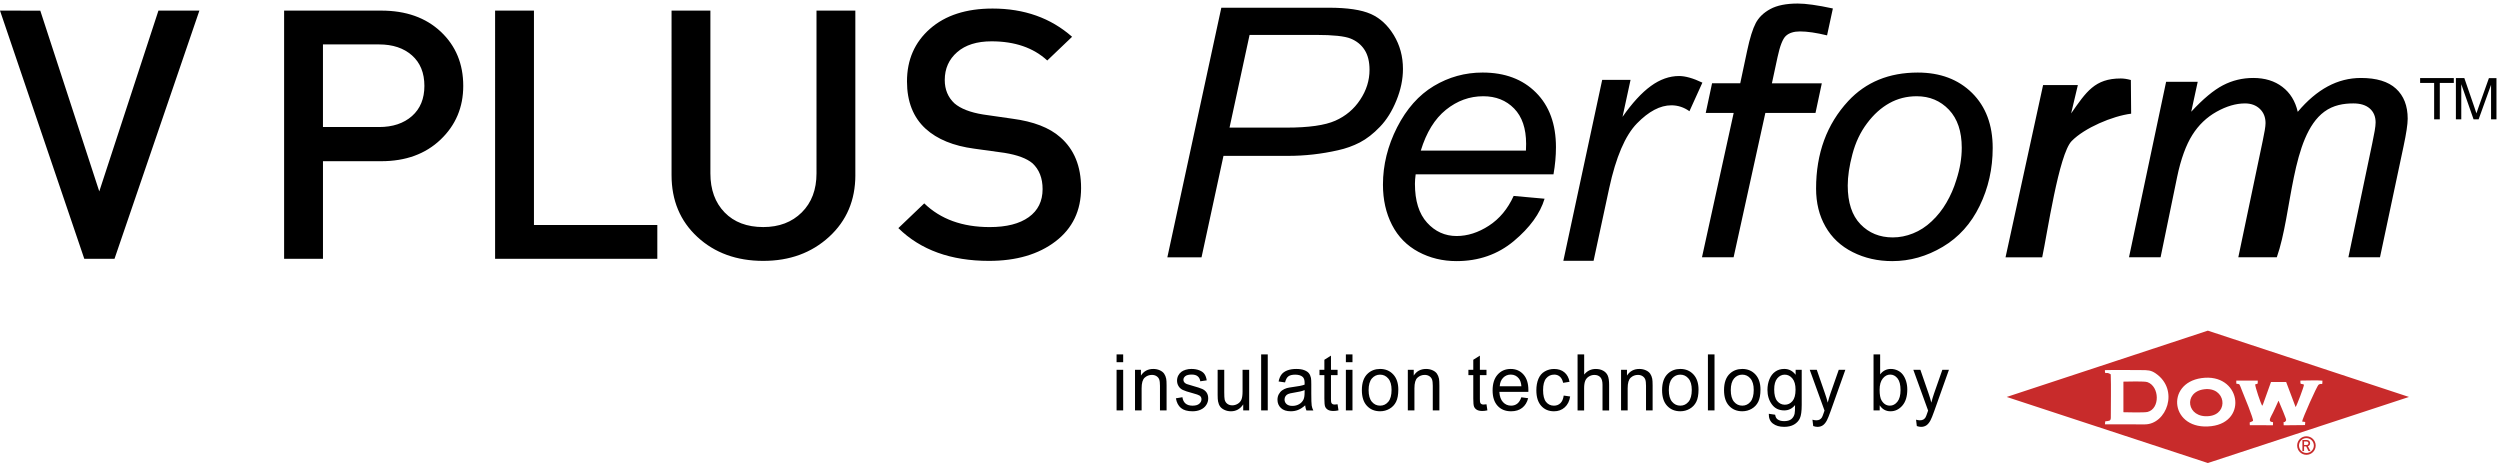
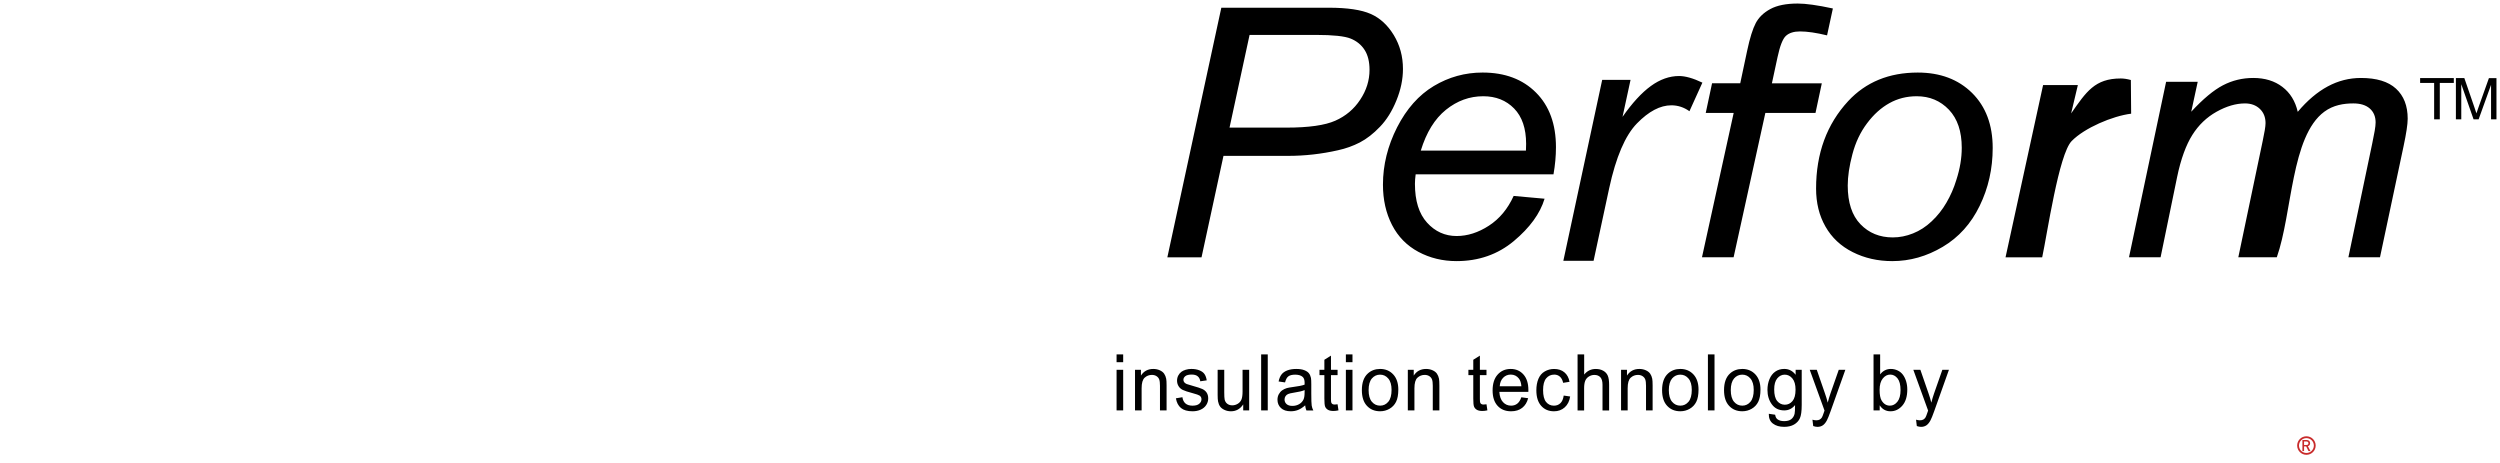
<svg xmlns="http://www.w3.org/2000/svg" version="1.1" id="Layer_1" x="0px" y="0px" viewBox="0 0 1419.32 262.87" style="enable-background:new 0 0 1419.32 262.87;" xml:space="preserve">
  <style type="text/css">
	.st0{fill-rule:evenodd;clip-rule:evenodd;fill:#C82B2B;}
</style>
-   <path d="M613.76,106.75c0,12.8-4.83,22.89-14.5,30.28c-9.67,7.39-22.26,11.08-37.78,11.08c-21.65,0-38.8-6.2-51.46-18.6l14.7-14.05  c9.26,8.97,21.65,13.46,37.17,13.46c9.53,0,16.91-1.88,22.16-5.64c5.24-3.76,7.86-9.07,7.86-15.93c0-6.2-1.91-11.08-5.72-14.64  c-3.27-2.77-8.58-4.75-15.93-5.94l-17.15-2.37c-11.84-1.58-21.03-5.34-27.57-11.28c-7.08-6.46-10.62-15.44-10.62-26.91  c0-12.27,4.36-22.23,13.07-29.88c8.71-7.65,20.56-11.48,35.53-11.48c17.97,0,33.01,5.34,45.13,16.03l-14.09,13.46  c-7.9-7.26-18.45-10.88-31.65-10.88c-8.3,0-14.8,2.04-19.5,6.13c-4.7,4.09-7.05,9.37-7.05,15.83c0,5.41,1.84,9.83,5.51,13.26  c3.54,3.03,8.99,5.15,16.34,6.33l16.54,2.38c11.98,1.58,21.03,5.08,27.16,10.49C609.81,84.72,613.76,94.35,613.76,106.75   M485.61,99.43c0,14.25-4.97,25.92-14.91,35.03c-9.94,9.1-22.39,13.65-37.37,13.65c-15.11,0-27.57-4.52-37.37-13.56  c-9.8-9.04-14.7-20.75-14.7-35.13V6.02h22.05v92.42c0,9.24,2.69,16.62,8.07,22.16c5.38,5.54,12.7,8.31,21.95,8.31  c8.99,0,16.27-2.77,21.85-8.31c5.58-5.54,8.37-12.93,8.37-22.16V6.02h22.05V99.43z M373.18,146.92h-92.1V6.02h22.06v121.7h70.04  V146.92z M240.94,48.77c0-7.39-2.35-13.16-7.04-17.32c-4.7-4.16-10.93-6.23-18.69-6.23h-31.86v46.9h31.86  c7.76,0,13.99-2.08,18.69-6.23C238.6,61.73,240.94,56.02,240.94,48.77z M263,48.77c0,12.14-4.29,22.3-12.87,30.48  c-8.58,8.18-19.81,12.27-33.69,12.27h-33.08v55.41H161.3V6.02h55.14c14.02,0,25.29,3.99,33.8,11.97  C258.74,25.98,263,36.24,263,48.77z M113.2,6.02l-48.19,140.9H47.85L0,6.02l22.87,0.03l33.49,102.61L89.95,6.02H113.2z" />
  <path d="M1208.69,146.07l21.07-99.63h17.94l-3.68,16.99c6.7-7.26,12.73-12.26,18-15.01c5.31-2.76,11.03-4.16,17.22-4.16  c6.6,0,12.11,1.69,16.54,5.08c4.42,3.37,7.32,8.08,8.71,14.15c5.41-6.43,11.1-11.25,17.05-14.45c5.96-3.2,12.22-4.78,18.82-4.78  c8.85,0,15.49,2.01,19.91,6.07c4.42,4.06,6.64,9.73,6.64,17.05c0,3.17-0.8,8.37-2.35,15.67l-13.38,63.02h-17.94l13.55-64.67  c1.17-5.56,1.91-9.5,1.91-11.87c0-3.36-1.12-6-3.3-7.92c-2.21-1.94-5.31-2.9-9.33-2.9c-5.41,0-11.34,0.89-16.51,4.72  c-18.96,14.02-18.1,57.5-26.96,82.64h-21.85l13.86-66.12c0.99-4.73,1.6-8.05,1.6-10.06c0-3.33-1.09-6.04-3.23-8.08  c-2.18-2.08-5-3.1-8.44-3.1c-5.14,0-10.52,1.58-16.13,4.72c-5.65,3.16-10.21,7.55-13.75,13.16c-3.54,5.61-6.53,13.6-8.68,24.04  l-9.36,45.44H1208.69z M1138.6,146.07l21.32-97.79h19.74l-3.82,16.1c8.55-12.22,13.4-19.83,28.18-19.83c1.72,0,3.63,0.29,5.73,0.87  l0.16,19.12c-10.58,1.32-26.46,8.06-33.77,15.54c-7.31,7.48-13.85,52.61-16.73,66H1138.6z M1049.01,105.33  c0,9.66,2.42,16.99,7.22,21.97c4.8,4.98,10.92,7.49,18.34,7.49c3.88,0,7.73-0.76,11.5-2.28c3.81-1.52,7.35-3.79,10.62-6.89  c3.3-3.1,6.09-6.63,8.37-10.59c2.31-3.96,4.19-8.21,5.58-12.8c2.08-6.37,3.1-12.47,3.1-18.34c0-9.27-2.42-16.46-7.25-21.57  c-4.87-5.11-10.96-7.68-18.31-7.68c-5.68,0-10.86,1.32-15.52,3.92c-4.7,2.61-8.92,6.4-12.69,11.44c-3.78,5.01-6.54,10.85-8.3,17.51  C1049.9,94.18,1049.01,100.12,1049.01,105.33z M1031.04,107.05c0-19.99,6.09-36.54,18.24-49.67c10.04-10.79,23.18-16.19,39.48-16.19  c12.73,0,23.01,3.86,30.84,11.58c7.79,7.72,11.71,18.14,11.71,31.23c0,11.77-2.45,22.72-7.39,32.85  c-4.9,10.13-11.91,17.91-20.97,23.28c-9.09,5.41-18.62,8.11-28.66,8.11c-8.24,0-15.72-1.71-22.46-5.11  c-6.77-3.4-11.91-8.25-15.45-14.48C1032.81,122.42,1031.04,115.23,1031.04,107.05z M966.26,146.07l18-81.97H968.4l3.58-16.81h16  l3.92-18.47c1.55-7.29,3.19-12.5,4.9-15.73c1.69-3.2,4.42-5.87,8.24-7.95c3.81-2.08,9.02-3.13,15.59-3.13  c4.59,0,11.23,0.92,19.94,2.8l-3.3,15.27c-6.09-1.48-11.23-2.24-15.35-2.24c-3.51,0-6.2,0.85-8.03,2.54  c-1.81,1.67-3.37,5.71-4.73,12.04l-3.2,14.87h28.33l-3.58,16.81h-28.47l-18.03,81.97H966.26z M887.56,148.04l22.05-102.71h16.1  l-4.56,21.01c5.51-7.88,10.86-13.72,16.1-17.51c5.21-3.79,10.55-5.67,16-5.67c3.57,0,8,1.25,13.24,3.76l-7.35,16.23  c-3.13-2.24-6.57-3.36-10.28-3.36c-6.33,0-12.83,3.43-19.5,10.26c-6.67,6.83-11.95,19.1-15.79,36.84l-8.85,41.16H887.56z   M806.62,85.51h59.7c0.07-1.78,0.1-3.07,0.1-3.86c0-8.71-2.28-15.4-6.81-20.05c-4.56-4.65-10.38-6.96-17.53-6.96  c-7.76,0-14.81,2.57-21.17,7.68C814.52,67.47,809.78,75.19,806.62,85.51z M859.34,111.24l17.56,1.58  c-2.55,8.44-8.37,16.43-17.46,24.04c-9.09,7.59-19.94,11.38-32.54,11.38c-7.86,0-15.08-1.75-21.61-5.24  c-6.57-3.53-11.57-8.61-15.01-15.3c-3.44-6.7-5.14-14.31-5.14-22.86c0-11.18,2.69-22.03,8.03-32.55  c5.38-10.52,12.32-18.34,20.83-23.45c8.54-5.11,17.77-7.65,27.7-7.65c12.66,0,22.77,3.79,30.33,11.38  c7.56,7.55,11.33,17.91,11.33,31c0,5.01-0.48,10.13-1.4,15.4h-78.25c-0.27,2.01-0.41,3.79-0.41,5.41c0,9.63,2.28,16.95,6.88,22.03  c4.56,5.05,10.18,7.59,16.78,7.59c6.19,0,12.32-1.95,18.34-5.87C851.31,124.23,856,118.59,859.34,111.24z M698.04,72.45h32.4  c12.56,0,21.78-1.32,27.64-3.92c5.89-2.61,10.62-6.56,14.13-11.91c3.54-5.31,5.31-10.98,5.31-16.95c0-4.62-0.92-8.41-2.79-11.31  c-1.87-2.94-4.53-5.08-7.93-6.46c-3.4-1.38-9.97-2.08-19.67-2.08h-37.71L698.04,72.45z M662.74,146.07L693.38,4.38h61.02  c10.58,0,18.51,1.19,23.79,3.53c5.31,2.34,9.67,6.37,13.14,12.07c3.44,5.71,5.17,12.07,5.17,19.16c0,5.87-1.23,11.81-3.71,17.88  c-2.45,6.04-5.55,11.02-9.33,14.94c-3.74,3.92-7.56,6.89-11.44,8.91c-3.85,1.98-7.96,3.46-12.36,4.42  c-9.39,2.14-18.89,3.2-28.45,3.2H694.6l-12.46,57.59H662.74z" />
  <path d="M1394.28,67.74V44.33h4.79l5.71,16.57c0.53,1.54,0.91,2.7,1.15,3.47c0.27-0.85,0.71-2.1,1.29-3.75l5.81-16.28h4.28v23.41  h-3.07V48.16l-7.05,19.58h-2.88l-6.97-19.94v19.94H1394.28z M1381.93,67.74V47.08h-7.96v-2.75h19.13v2.75h-7.96v20.66H1381.93z" />
  <path d="M1088.23,241.88l-0.43-3.61c0.82,0.23,1.53,0.35,2.14,0.35c0.84,0,1.5-0.15,2-0.44c0.5-0.29,0.92-0.7,1.23-1.21  c0.23-0.39,0.62-1.36,1.14-2.92c0.07-0.21,0.18-0.53,0.33-0.96l-8.39-23.14h4l4.61,13.32c0.6,1.68,1.14,3.46,1.61,5.32  c0.43-1.76,0.94-3.49,1.54-5.19l4.71-13.45h3.74l-8.35,23.46c-0.9,2.53-1.6,4.26-2.11,5.21c-0.67,1.28-1.43,2.22-2.29,2.82  c-0.87,0.6-1.89,0.9-3.09,0.9C1089.92,242.34,1089.12,242.19,1088.23,241.88 M1067.11,221.31c0,2.75,0.36,4.75,1.08,5.98  c1.18,2.01,2.77,3.01,4.77,3.01c1.64,0,3.05-0.74,4.24-2.22c1.19-1.48,1.79-3.69,1.79-6.62c0-3.01-0.57-5.22-1.71-6.65  c-1.14-1.43-2.53-2.15-4.14-2.15c-1.64,0-3.05,0.74-4.23,2.22C1067.71,216.36,1067.11,218.5,1067.11,221.31z M1067.15,233.01h-3.49  V201.2h3.75v11.35c1.58-2.06,3.6-3.09,6.05-3.09c1.36,0,2.65,0.28,3.86,0.85c1.21,0.57,2.21,1.38,2.99,2.41  c0.78,1.04,1.4,2.28,1.84,3.74c0.45,1.45,0.67,3.01,0.67,4.67c0,3.94-0.94,6.99-2.8,9.14c-1.87,2.15-4.11,3.23-6.73,3.23  c-2.6,0-4.65-1.13-6.13-3.39V233.01z M1029.41,241.88l-0.43-3.61c0.82,0.23,1.53,0.35,2.14,0.35c0.84,0,1.5-0.15,2-0.44  c0.5-0.29,0.92-0.7,1.24-1.21c0.23-0.39,0.62-1.36,1.14-2.92c0.07-0.21,0.18-0.53,0.33-0.96l-8.39-23.14h4l4.61,13.32  c0.6,1.68,1.14,3.46,1.61,5.32c0.43-1.76,0.94-3.49,1.54-5.19l4.71-13.45h3.74l-8.35,23.46c-0.9,2.53-1.6,4.26-2.11,5.21  c-0.67,1.28-1.43,2.22-2.29,2.82c-0.87,0.6-1.89,0.9-3.09,0.9C1031.1,242.34,1030.29,242.19,1029.41,241.88z M1007.26,221.09  c0,3.01,0.57,5.21,1.72,6.6c1.16,1.38,2.6,2.08,4.33,2.08c1.72,0,3.16-0.69,4.33-2.07c1.16-1.38,1.74-3.54,1.74-6.49  c0-2.81-0.6-4.94-1.8-6.37c-1.2-1.43-2.65-2.14-4.33-2.14c-1.67,0-3.08,0.7-4.25,2.11C1007.84,216.22,1007.26,218.31,1007.26,221.09  z M1004.19,234.92l3.62,0.53c0.15,1.17,0.57,2.02,1.27,2.56c0.93,0.72,2.2,1.08,3.81,1.08c1.73,0,3.07-0.36,4.02-1.08  c0.94-0.72,1.58-1.73,1.92-3.03c0.19-0.79,0.28-2.46,0.27-5c-1.64,2.01-3.68,3.02-6.12,3.02c-3.04,0-5.39-1.14-7.05-3.43  c-1.67-2.28-2.5-5.02-2.5-8.21c0-2.2,0.38-4.23,1.14-6.09c0.76-1.86,1.87-3.29,3.31-4.3c1.45-1.02,3.15-1.52,5.11-1.52  c2.6,0,4.75,1.11,6.44,3.33v-2.84h3.45v19.91c0,3.59-0.35,6.13-1.05,7.63c-0.69,1.5-1.81,2.68-3.32,3.55  c-1.52,0.87-3.38,1.3-5.6,1.3c-2.63,0-4.75-0.61-6.37-1.85C1004.92,239.26,1004.14,237.4,1004.19,234.92z M982.61,221.49  c0,2.95,0.62,5.15,1.85,6.61c1.24,1.47,2.8,2.2,4.68,2.2c1.86,0,3.41-0.73,4.65-2.21c1.23-1.47,1.85-3.72,1.85-6.73  c0-2.84-0.62-5-1.87-6.46c-1.24-1.47-2.79-2.2-4.63-2.2c-1.88,0-3.43,0.73-4.68,2.18C983.23,216.35,982.61,218.55,982.61,221.49z   M978.78,221.48c0-4.26,1.14-7.41,3.41-9.46c1.89-1.7,4.21-2.56,6.95-2.56c3.03,0,5.51,1.04,7.44,3.11  c1.92,2.07,2.89,4.93,2.89,8.58c0,2.96-0.43,5.29-1.28,6.98c-0.85,1.7-2.09,3.01-3.72,3.95c-1.62,0.94-3.41,1.41-5.33,1.41  c-3.09,0-5.59-1.03-7.5-3.1C979.73,228.34,978.78,225.36,978.78,221.48z M969.63,233.01V201.2h3.75v31.81H969.63z M947.44,221.49  c0,2.95,0.62,5.15,1.85,6.61c1.24,1.47,2.8,2.2,4.68,2.2c1.86,0,3.4-0.73,4.65-2.21c1.23-1.47,1.85-3.72,1.85-6.73  c0-2.84-0.62-5-1.87-6.46c-1.24-1.47-2.79-2.2-4.63-2.2c-1.88,0-3.43,0.73-4.68,2.18C948.06,216.35,947.44,218.55,947.44,221.49z   M943.61,221.48c0-4.26,1.14-7.41,3.41-9.46c1.89-1.7,4.21-2.56,6.95-2.56c3.03,0,5.51,1.04,7.44,3.11  c1.92,2.07,2.89,4.93,2.89,8.58c0,2.96-0.43,5.29-1.28,6.98c-0.85,1.7-2.09,3.01-3.72,3.95c-1.62,0.94-3.41,1.41-5.33,1.41  c-3.09,0-5.59-1.03-7.5-3.1C944.56,228.34,943.61,225.36,943.61,221.48z M920.32,233.01v-23.06h3.36v3.27  c1.62-2.51,3.96-3.76,7.02-3.76c1.33,0,2.55,0.25,3.67,0.75c1.11,0.5,1.95,1.16,2.5,1.96c0.55,0.81,0.94,1.77,1.16,2.88  c0.13,0.73,0.21,1.99,0.21,3.8v14.16h-3.75V219c0-1.59-0.14-2.78-0.43-3.57c-0.29-0.79-0.81-1.41-1.55-1.89  c-0.74-0.47-1.61-0.7-2.6-0.7c-1.59,0-2.96,0.53-4.11,1.58c-1.16,1.05-1.73,3.06-1.73,6.01v12.58H920.32z M895.63,233.01V201.2h3.75  v11.45c1.74-2.13,3.93-3.18,6.58-3.18c1.63,0,3.04,0.33,4.24,1.01c1.2,0.67,2.06,1.6,2.57,2.79c0.52,1.18,0.77,2.91,0.77,5.16v14.6  h-3.75v-14.58c0-1.95-0.4-3.37-1.21-4.26c-0.81-0.89-1.94-1.33-3.42-1.33c-1.1,0-2.14,0.3-3.11,0.9c-0.97,0.6-1.66,1.41-2.08,2.44  c-0.41,1.02-0.62,2.44-0.62,4.24v12.59H895.63z M887.76,224.57l3.66,0.53c-0.4,2.63-1.43,4.68-3.08,6.17  c-1.65,1.49-3.69,2.23-6.09,2.23c-3.01,0-5.44-1.03-7.27-3.09c-1.84-2.06-2.75-5.01-2.75-8.84c0-2.49,0.4-4.66,1.18-6.52  c0.79-1.86,1.99-3.26,3.6-4.18c1.61-0.93,3.36-1.4,5.26-1.4c2.39,0,4.36,0.63,5.87,1.9c1.53,1.27,2.5,3.07,2.93,5.39l-3.62,0.58  c-0.35-1.55-0.96-2.71-1.84-3.5c-0.88-0.78-1.94-1.17-3.19-1.17c-1.89,0-3.42,0.7-4.6,2.11c-1.18,1.41-1.77,3.64-1.77,6.69  c0,3.1,0.57,5.34,1.7,6.74c1.14,1.4,2.63,2.1,4.45,2.1c1.48,0,2.7-0.47,3.68-1.41C886.87,227.96,887.49,226.52,887.76,224.57z   M851.44,219.28h12.3c-0.16-1.94-0.64-3.39-1.41-4.36c-1.18-1.5-2.73-2.26-4.62-2.26c-1.72,0-3.16,0.6-4.33,1.8  C852.21,215.66,851.57,217.27,851.44,219.28z M863.7,225.55l3.87,0.53c-0.6,2.35-1.73,4.18-3.38,5.47c-1.65,1.3-3.75,1.95-6.31,1.95  c-3.22,0-5.78-1.04-7.66-3.11c-1.89-2.07-2.83-4.98-2.83-8.72c0-3.87,0.95-6.87,2.86-9c1.91-2.14,4.38-3.21,7.43-3.21  c2.94,0,5.35,1.04,7.22,3.14c1.87,2.1,2.8,5.04,2.8,8.84c0,0.23-0.01,0.58-0.02,1.04h-16.45c0.14,2.53,0.82,4.47,2.06,5.81  c1.23,1.34,2.77,2.01,4.6,2.01c1.37,0,2.54-0.38,3.5-1.13C862.37,228.41,863.13,227.21,863.7,225.55z M843.92,229.52l0.51,3.45  c-1.05,0.23-1.99,0.35-2.82,0.35c-1.36,0-2.41-0.22-3.16-0.67c-0.75-0.45-1.27-1.04-1.58-1.77c-0.31-0.73-0.45-2.27-0.45-4.62  v-13.29h-2.77v-3.02h2.77v-5.7l3.75-2.35v8.05h3.75v3.02h-3.75v13.51c0,1.12,0.06,1.84,0.2,2.15c0.13,0.32,0.34,0.57,0.64,0.76  c0.3,0.19,0.72,0.28,1.28,0.28C842.7,229.68,843.24,229.63,843.92,229.52z M799.26,233.01v-23.06h3.36v3.27  c1.62-2.51,3.96-3.76,7.02-3.76c1.33,0,2.55,0.25,3.67,0.75c1.11,0.5,1.95,1.16,2.5,1.96c0.55,0.81,0.94,1.77,1.16,2.88  c0.13,0.73,0.21,1.99,0.21,3.8v14.16h-3.75V219c0-1.59-0.14-2.78-0.43-3.57c-0.29-0.79-0.81-1.41-1.55-1.89  c-0.74-0.47-1.61-0.7-2.6-0.7c-1.59,0-2.96,0.53-4.11,1.58c-1.16,1.05-1.73,3.06-1.73,6.01v12.58H799.26z M777,221.49  c0,2.95,0.62,5.15,1.85,6.61c1.24,1.47,2.8,2.2,4.68,2.2c1.86,0,3.41-0.73,4.65-2.21c1.23-1.47,1.85-3.72,1.85-6.73  c0-2.84-0.62-5-1.87-6.46c-1.24-1.47-2.79-2.2-4.63-2.2c-1.88,0-3.43,0.73-4.68,2.18C777.61,216.35,777,218.55,777,221.49z   M773.17,221.48c0-4.26,1.13-7.41,3.41-9.46c1.89-1.7,4.21-2.56,6.95-2.56c3.03,0,5.51,1.04,7.44,3.11  c1.92,2.07,2.89,4.93,2.89,8.58c0,2.96-0.43,5.29-1.28,6.98c-0.85,1.7-2.09,3.01-3.72,3.95c-1.62,0.94-3.41,1.41-5.33,1.41  c-3.09,0-5.59-1.03-7.5-3.1C774.12,228.34,773.17,225.36,773.17,221.48z M764.09,233.01v-23.06h3.75v23.06H764.09z M764.09,205.64  v-4.44h3.75v4.44H764.09z M759.38,229.52l0.51,3.45c-1.05,0.23-1.99,0.35-2.82,0.35c-1.35,0-2.41-0.22-3.16-0.67  c-0.75-0.45-1.27-1.04-1.58-1.77c-0.3-0.73-0.45-2.27-0.45-4.62v-13.29h-2.77v-3.02h2.77v-5.7l3.75-2.35v8.05h3.75v3.02h-3.75v13.51  c0,1.12,0.06,1.84,0.2,2.15c0.13,0.32,0.34,0.57,0.64,0.76c0.3,0.19,0.72,0.28,1.28,0.28C758.16,229.68,758.7,229.63,759.38,229.52z   M740.68,221.46c-1.36,0.58-3.41,1.07-6.13,1.47c-1.55,0.23-2.64,0.49-3.28,0.78c-0.64,0.29-1.13,0.71-1.48,1.26  c-0.35,0.56-0.52,1.17-0.52,1.85c0,1.03,0.38,1.9,1.13,2.58c0.76,0.69,1.87,1.04,3.32,1.04c1.44,0,2.72-0.33,3.85-0.99  c1.12-0.65,1.95-1.55,2.48-2.68c0.4-0.88,0.6-2.18,0.6-3.89L740.68,221.46z M740.98,230.12c-1.39,1.24-2.73,2.1-4.02,2.61  c-1.28,0.51-2.66,0.76-4.14,0.76c-2.43,0-4.29-0.61-5.6-1.85c-1.31-1.23-1.96-2.81-1.96-4.72c0-1.13,0.25-2.16,0.74-3.09  c0.5-0.93,1.14-1.67,1.94-2.24c0.8-0.56,1.7-0.99,2.7-1.28c0.74-0.2,1.85-0.39,3.33-0.59c3.02-0.37,5.26-0.82,6.68-1.34  c0.01-0.53,0.02-0.87,0.02-1.01c0-1.58-0.35-2.7-1.06-3.35c-0.96-0.88-2.38-1.32-4.27-1.32c-1.77,0-3.07,0.33-3.91,0.97  c-0.84,0.64-1.46,1.78-1.87,3.43l-3.66-0.53c0.33-1.64,0.88-2.96,1.65-3.97c0.77-1.01,1.87-1.78,3.32-2.33  c1.44-0.54,3.12-0.81,5.02-0.81c1.89,0,3.43,0.23,4.61,0.7c1.18,0.47,2.05,1.04,2.6,1.75c0.55,0.7,0.94,1.59,1.17,2.67  c0.12,0.67,0.18,1.87,0.18,3.59v5.18c0,3.62,0.08,5.91,0.23,6.88c0.15,0.97,0.46,1.9,0.92,2.78h-3.92  C741.33,232.19,741.09,231.23,740.98,230.12z M715.99,233.01V201.2h3.75v31.81H715.99z M705.81,233.01v-3.43  c-1.72,2.61-4.04,3.92-6.99,3.92c-1.3,0-2.51-0.26-3.64-0.78c-1.13-0.53-1.97-1.18-2.51-1.96c-0.55-0.79-0.93-1.75-1.15-2.9  c-0.15-0.77-0.23-1.98-0.23-3.64v-14.27h3.75v12.76c0,2.04,0.08,3.41,0.23,4.12c0.23,1.03,0.73,1.83,1.5,2.41  c0.76,0.58,1.7,0.88,2.82,0.88c1.12,0,2.17-0.3,3.15-0.9c0.98-0.6,1.67-1.42,2.09-2.45c0.4-1.03,0.61-2.53,0.61-4.5v-12.33h3.75  v23.06H705.81z M667.59,226.13l3.7-0.62c0.21,1.55,0.79,2.73,1.74,3.56c0.95,0.82,2.29,1.24,3.99,1.24c1.72,0,3-0.36,3.84-1.1  c0.83-0.73,1.25-1.58,1.25-2.57c0-0.88-0.38-1.58-1.12-2.08c-0.53-0.35-1.8-0.78-3.83-1.33c-2.74-0.72-4.63-1.34-5.7-1.87  c-1.06-0.53-1.86-1.26-2.4-2.19c-0.55-0.93-0.82-1.96-0.82-3.08c0-1.03,0.23-1.98,0.67-2.85c0.45-0.87,1.06-1.6,1.84-2.18  c0.58-0.44,1.38-0.82,2.38-1.13c1.01-0.31,2.08-0.47,3.23-0.47c1.73,0,3.25,0.26,4.55,0.78c1.31,0.52,2.28,1.23,2.9,2.12  c0.62,0.9,1.05,2.09,1.28,3.58l-3.66,0.53c-0.16-1.2-0.65-2.14-1.44-2.81c-0.79-0.67-1.92-1.01-3.37-1.01  c-1.71,0-2.94,0.3-3.67,0.89c-0.73,0.59-1.1,1.29-1.1,2.08c0,0.5,0.15,0.96,0.45,1.37c0.3,0.41,0.78,0.76,1.43,1.04  c0.38,0.15,1.47,0.48,3.3,1c2.64,0.73,4.48,1.34,5.53,1.81c1.05,0.47,1.87,1.16,2.47,2.04c0.6,0.9,0.9,2.01,0.9,3.34  c0,1.3-0.36,2.52-1.09,3.67c-0.73,1.15-1.78,2.04-3.15,2.67c-1.38,0.63-2.93,0.94-4.66,0.94c-2.87,0-5.06-0.62-6.56-1.86  C668.97,230.4,668.01,228.56,667.59,226.13z M644.38,233.01v-23.06h3.36v3.27c1.62-2.51,3.96-3.76,7.02-3.76  c1.33,0,2.55,0.25,3.67,0.75c1.11,0.5,1.95,1.16,2.5,1.96c0.55,0.81,0.94,1.77,1.16,2.88c0.14,0.73,0.21,1.99,0.21,3.8v14.16h-3.75  V219c0-1.59-0.14-2.78-0.43-3.57c-0.29-0.79-0.81-1.41-1.55-1.89c-0.74-0.47-1.61-0.7-2.6-0.7c-1.59,0-2.96,0.53-4.11,1.58  c-1.16,1.05-1.73,3.06-1.73,6.01v12.58H644.38z M633.91,233.01v-23.06h3.75v23.06H633.91z M633.91,205.64v-4.44h3.75v4.44H633.91z" />
  <path class="st0" d="M1311.71,256.09l-1.11,0l-1.32-2.65l-1.19,0v2.65h-0.95v-6.29h2.44c0.58,0,1.05,0.17,1.41,0.51  s0.54,0.78,0.54,1.32c0,0.43-0.12,0.79-0.35,1.08c-0.23,0.29-0.53,0.49-0.91,0.59L1311.71,256.09z M1310.56,251.65  c0-0.3-0.1-0.54-0.29-0.73c-0.19-0.18-0.45-0.27-0.78-0.27h-1.41v1.98h1.41c0.32,0,0.58-0.09,0.78-0.26  C1310.46,252.2,1310.56,251.96,1310.56,251.65z M1309.42,248.73c2.33,0,4.22,1.89,4.22,4.22c0,2.33-1.89,4.22-4.22,4.22  c-2.33,0-4.22-1.89-4.22-4.22C1305.2,250.62,1307.09,248.73,1309.42,248.73z M1309.42,247.69c2.91,0,5.26,2.36,5.26,5.26  c0,2.91-2.36,5.26-5.26,5.26c-2.91,0-5.26-2.36-5.26-5.26C1304.15,250.04,1306.51,247.69,1309.42,247.69z" />
-   <path class="st0" d="M1198.33,212.54c0.25,6.78,0.04,17.34,0.04,24.53c0,2.09-1.07,1.84-3.17,2.14l-0.17,1.69l22.65,0.03  c12.26,0,19.8-19.57,6.15-28.95c-2.69-1.84-4.47-1.88-8.41-1.87c-6.74,0.01-13.69-0.17-20.4,0.02  C1195.02,213.34,1195.52,210.54,1198.33,212.54 M1205.52,234.03v-17.36c2.42-0.06,11.98-0.31,13.6,0.26  c6.93,2.42,7.28,15.04,0.15,16.93C1217.54,234.32,1207.94,234.11,1205.52,234.03z M1249.84,214.66  c-20.81,2.95-17.49,30.08,5.67,27.28C1276.56,239.38,1271.91,211.53,1249.84,214.66z M1251.38,221  c12.26-1.53,14.25,13.96,2.85,15.22C1241.37,237.64,1239.32,222.5,1251.38,221z M1269.6,217.8c2.36,0.61,1.38-0.62,3.33,4.17  c1,2.47,6.65,16.09,6.15,16.95c-0.42,0.32-0.28,0.21-0.9,0.5l-0.59,0.25c-0.05,0.02-0.15,0.07-0.19,0.09  c-0.04,0.02-0.13,0.05-0.19,0.09l0.08,1.54l13.12,0.04c0.28-2.85-0.24-1.35-1.35-2.13c-1.12-0.79,0.25-2.75,1.41-5.09  c1.09-2.18,2.1-4.57,3.09-6.7c0.05,0.06,0.11,0.08,0.13,0.18l2.59,6.18c0.45,1.2,0.81,2.05,1.26,3.24c0.55,1.44,0.51,1.7-0.31,2.36  c-0.79,0.63-0.85-1.03-0.72,1.98l12.11-0.12l0.13-1.76l-1.76-0.25c-0.04-1.24,8.41-20.33,9.38-20.94c2-1.25,2.14,1.04,2.14-2.28  c-2.24-0.27-9.77-0.05-12.52-0.03c0,2.72,0.06,1.4,2.04,2.3c0.03,1.12-4.06,11.84-4.74,12.74l-5.38-14.25l-8.6,0.01l-4.5,12.57  c-0.03,0.06-0.06,0.14-0.09,0.2l-0.43,0.76c-0.75-1.22-3.97-10.66-3.96-12.17c1.46-0.66,1.47,0.44,1.47-2.16l-12.19,0.01V217.8z   M1253.46,262.87l114.19-37.51l-114.19-37.64l-114.19,37.64L1253.46,262.87z" />
</svg>